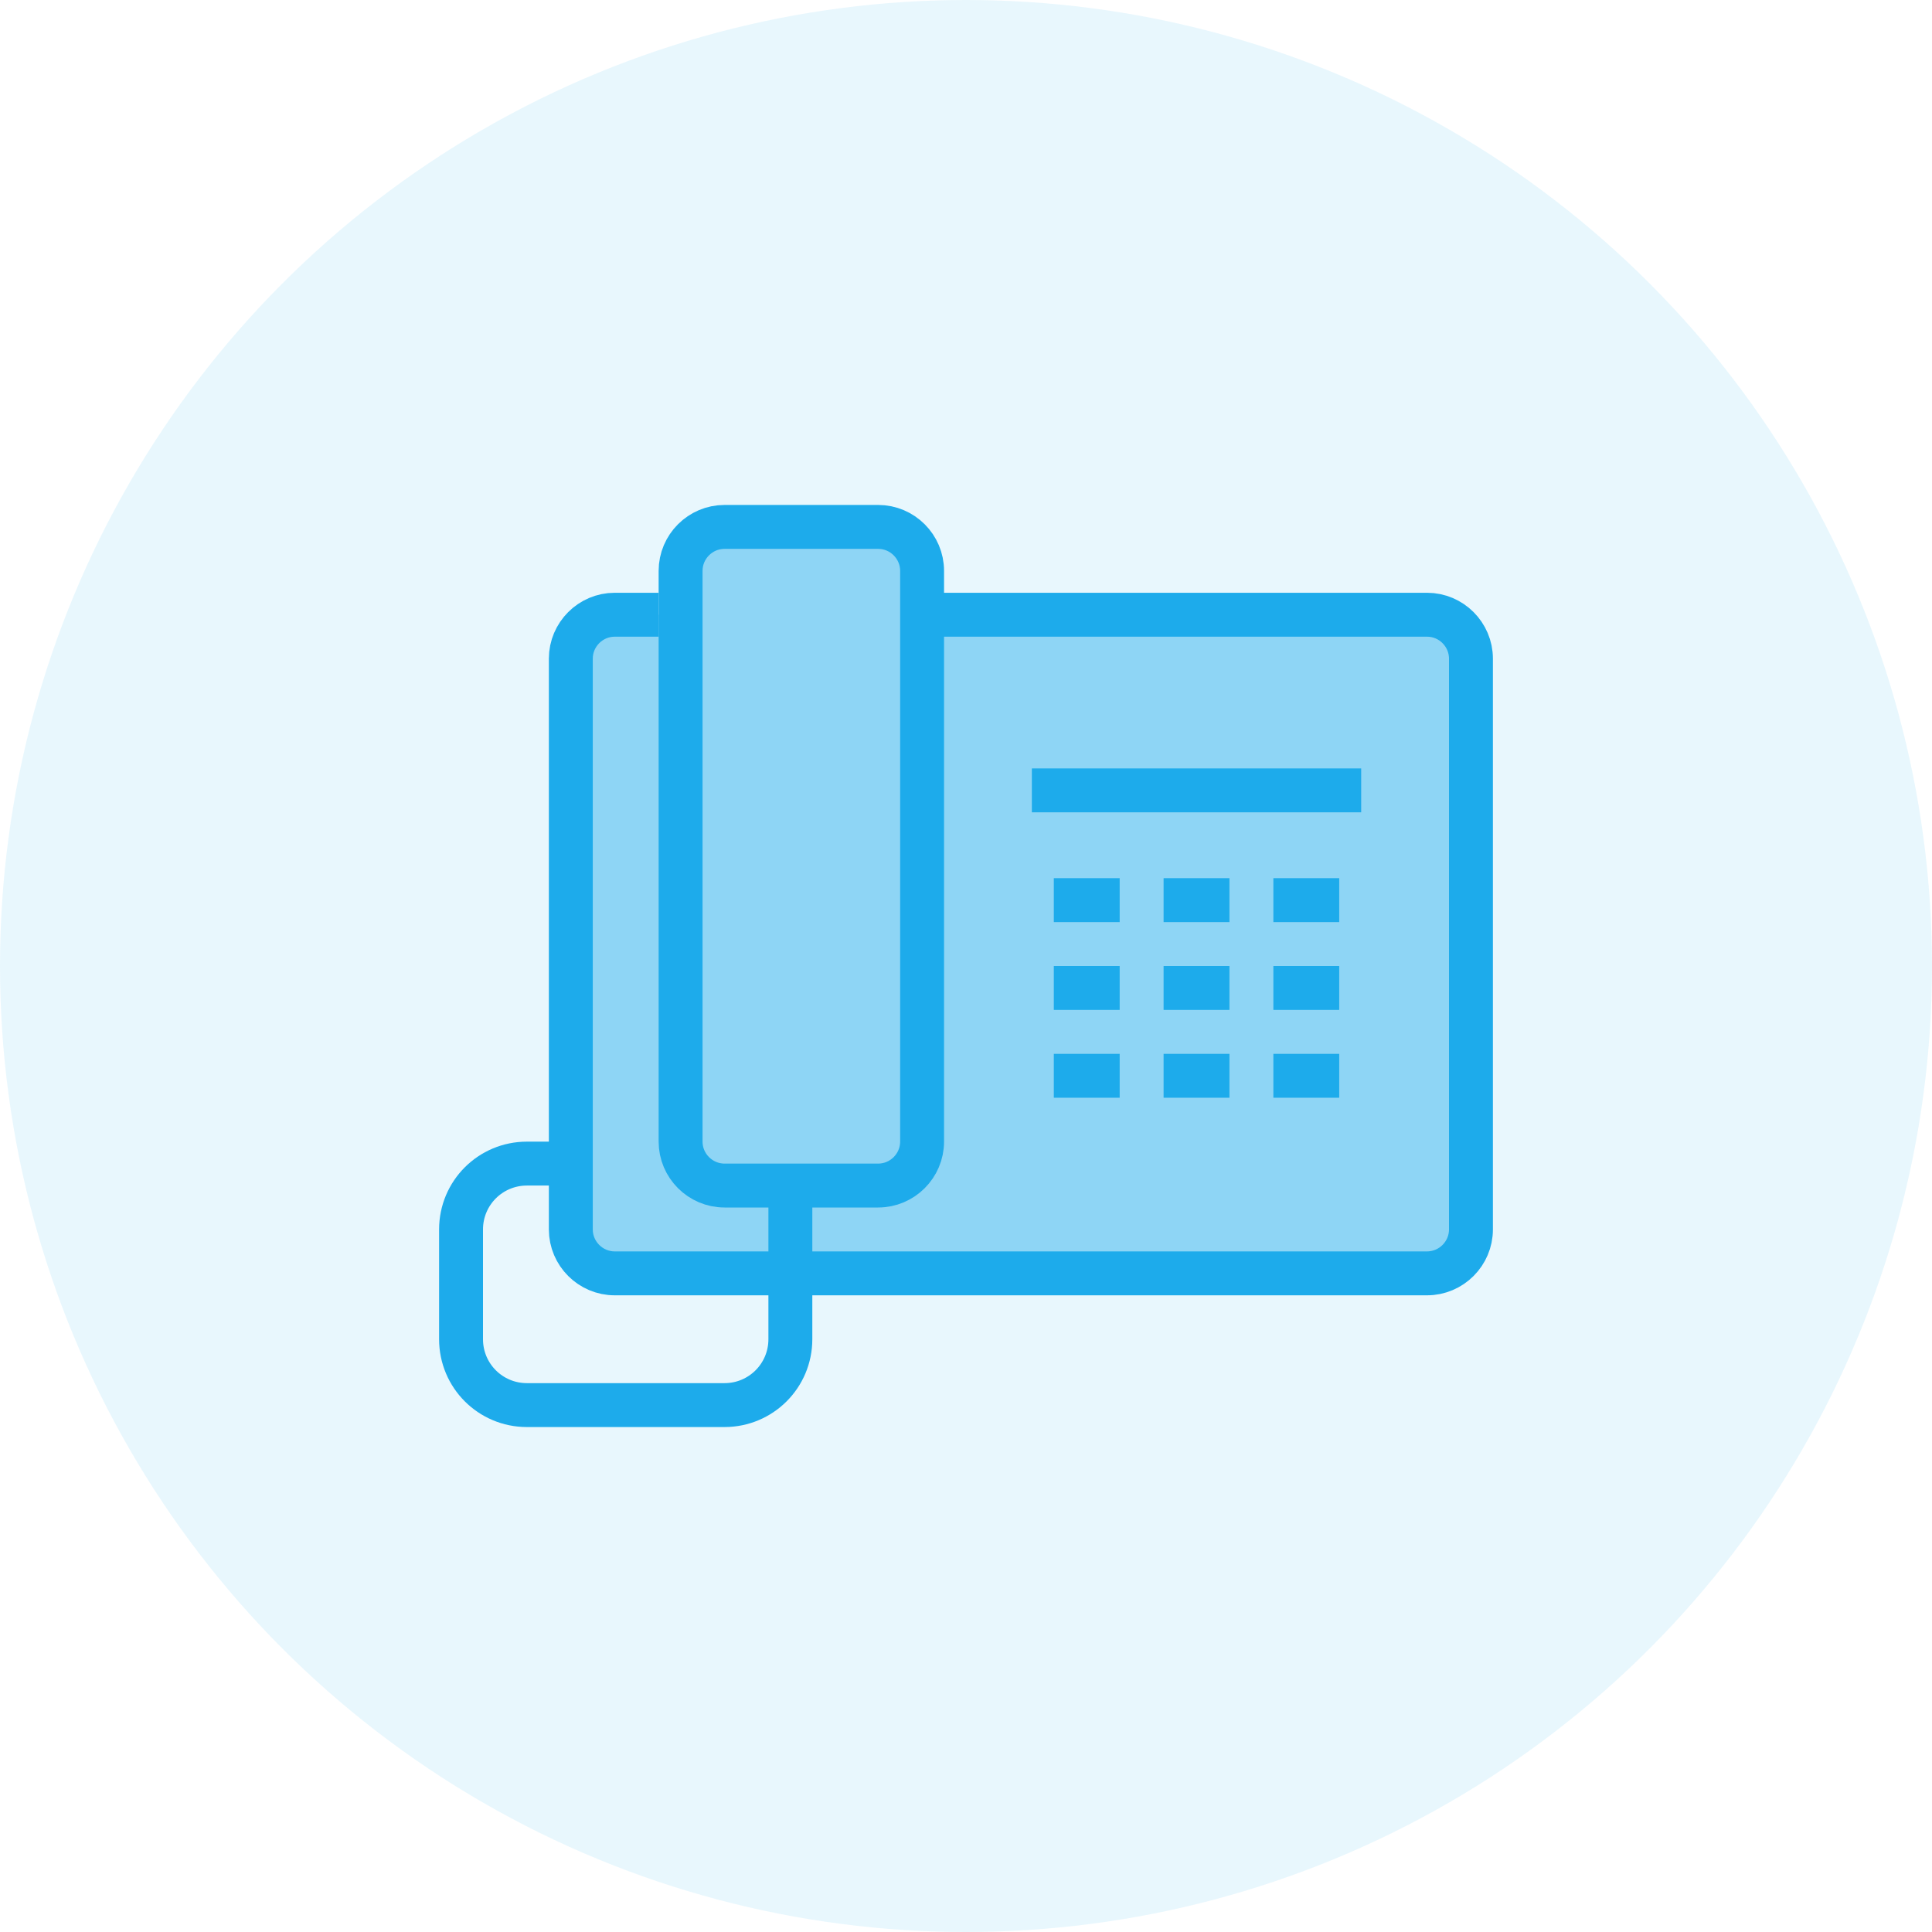
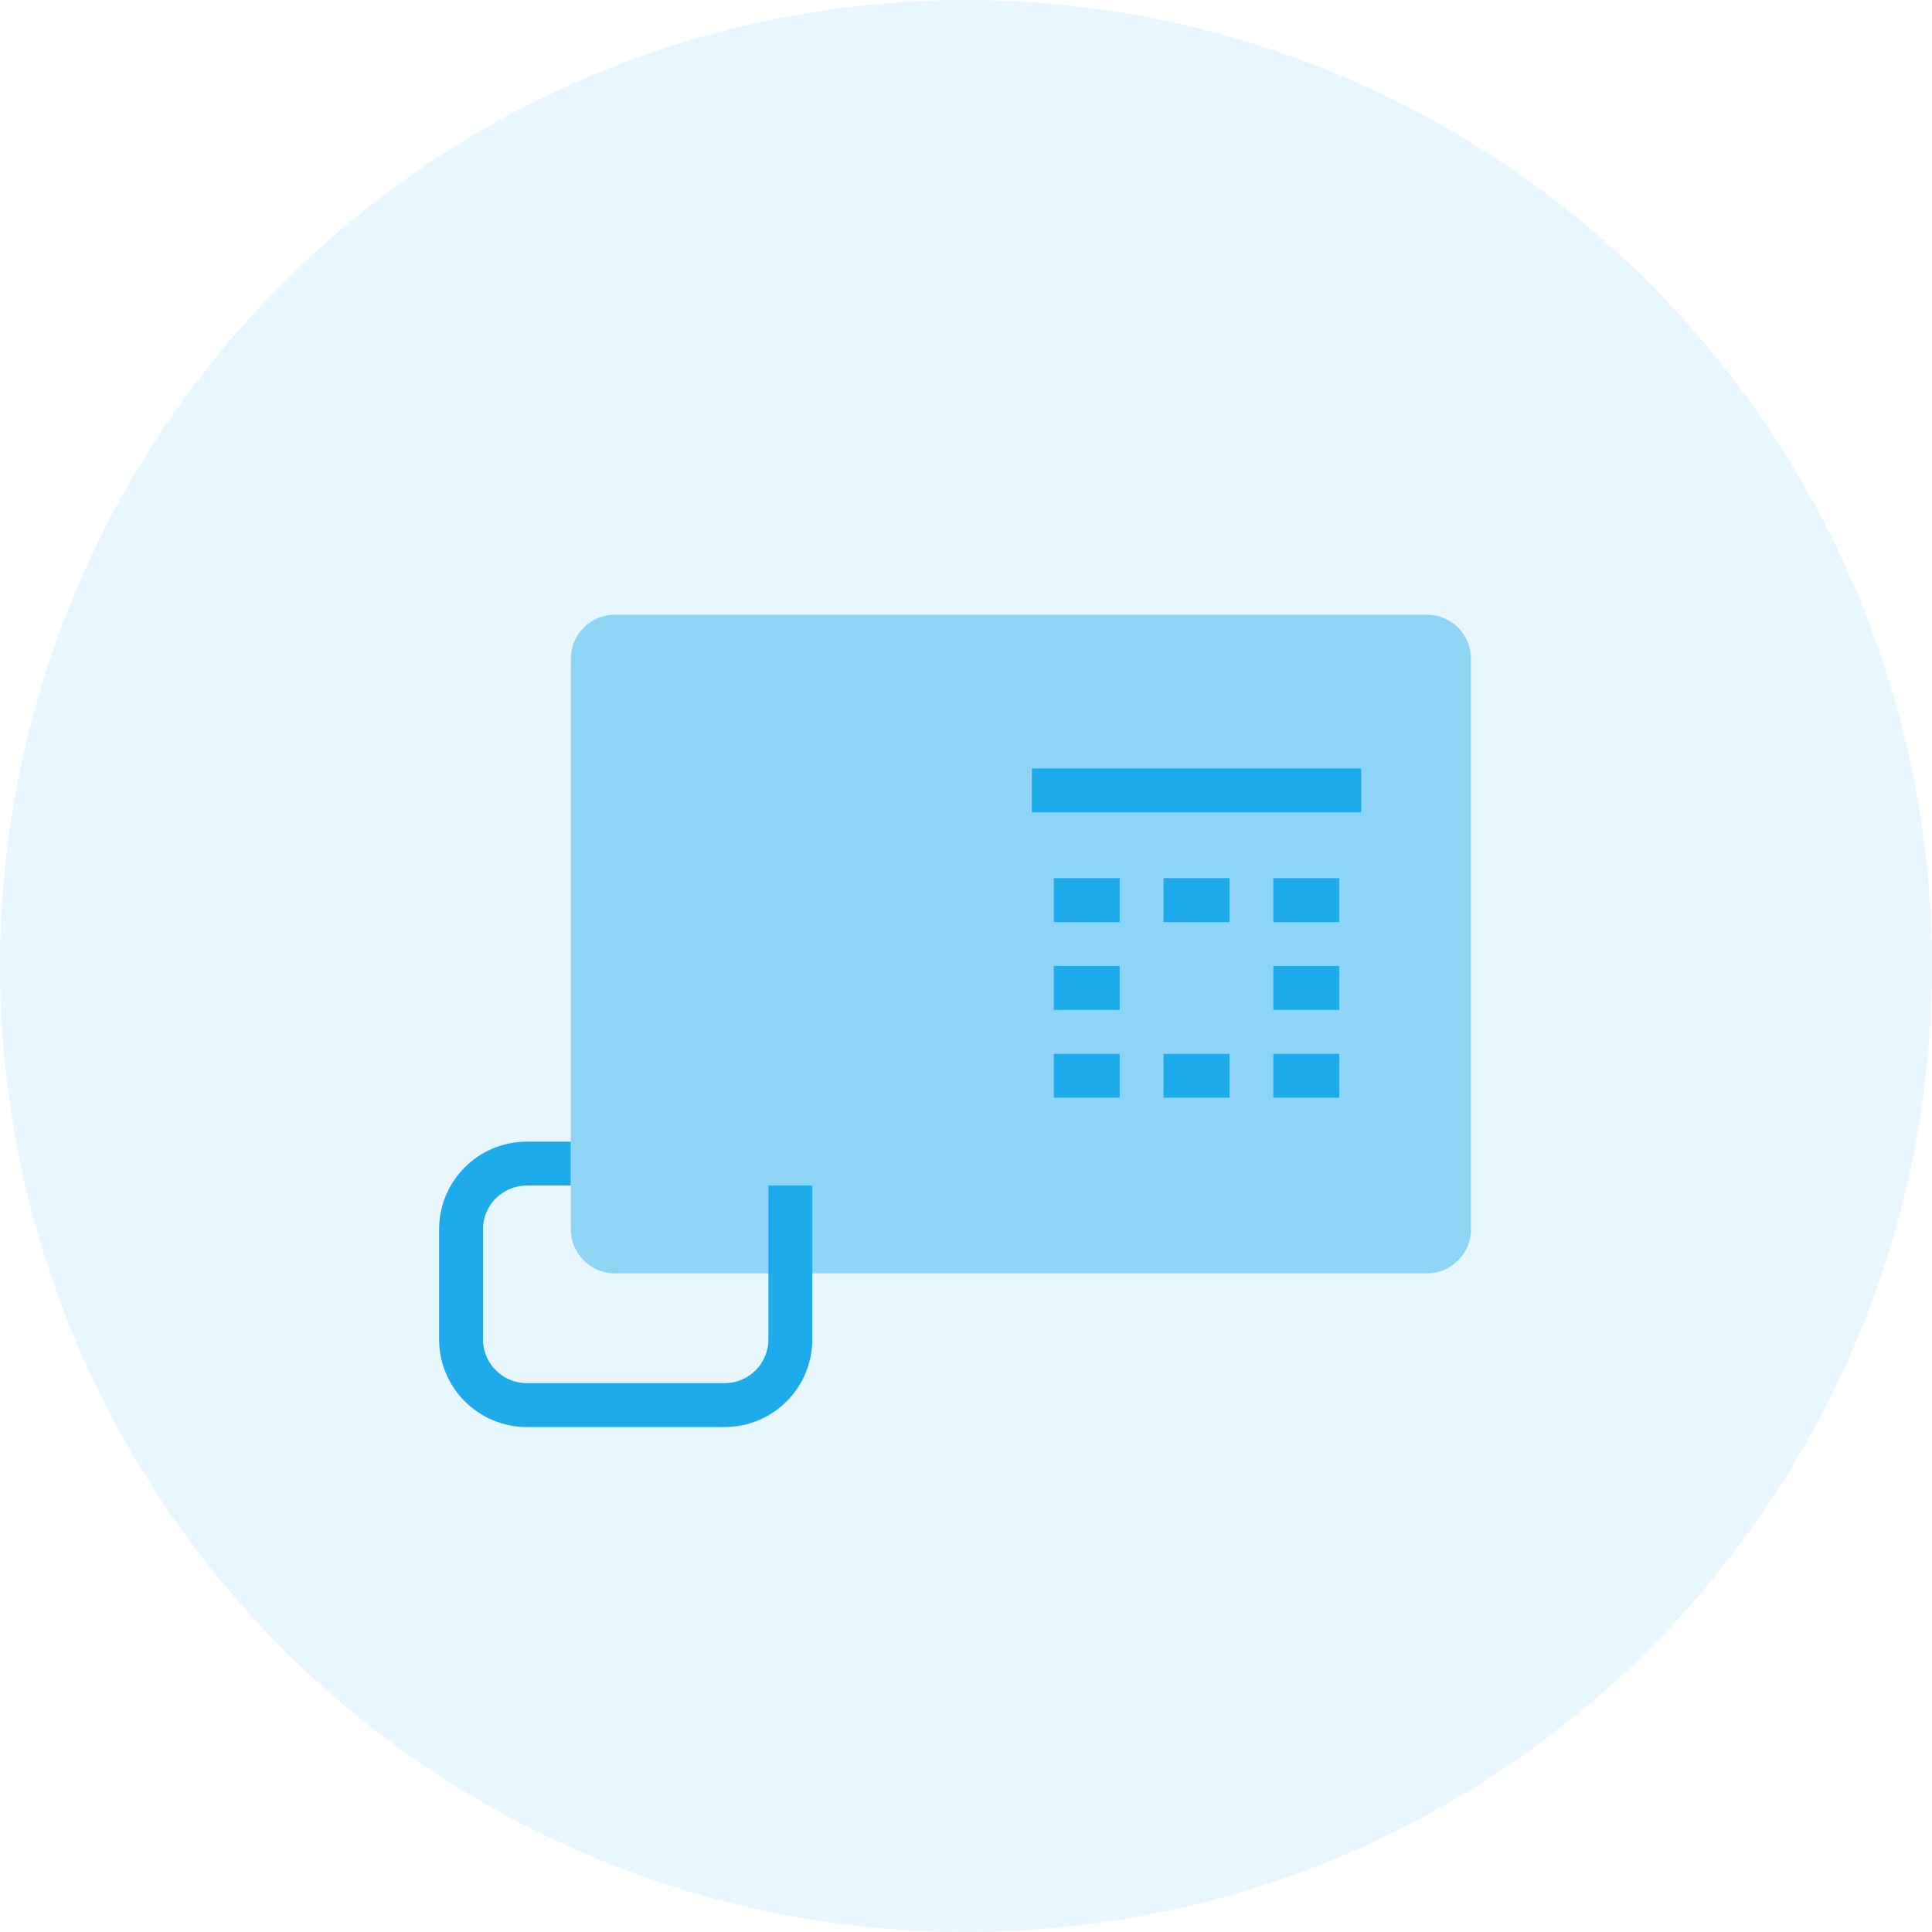
<svg xmlns="http://www.w3.org/2000/svg" width="88" height="88" viewBox="0 0 88 88" fill="none">
  <circle opacity="0.1" cx="44" cy="44" r="44" fill="#1DABEB" />
  <path d="M41 28H65C66.1 28 67 28.9 67 30V56C67 57.1 66.1 58 65 58H28C26.9 58 26 57.1 26 56V30C26 28.9 26.9 28 28 28H30" fill="#8ED5F5" />
-   <path d="M41 28H65C66.1 28 67 28.9 67 30V56C67 57.1 66.1 58 65 58H28C26.9 58 26 57.1 26 56V30C26 28.9 26.9 28 28 28H30" stroke="#1DABEB" stroke-width="2" stroke-miterlimit="10" stroke-linejoin="round" />
-   <path d="M40 54H33C31.9 54 31 53.1 31 52V26C31 24.9 31.9 24 33 24H40C41.1 24 42 24.9 42 26V52C42 53.1 41.1 54 40 54Z" fill="#8ED5F5" stroke="#1DABEB" stroke-width="2" stroke-miterlimit="10" stroke-linejoin="round" />
  <path d="M36 54V61C36 62.66 34.66 64 33 64H24C22.34 64 21 62.66 21 61V56C21 54.34 22.34 53 24 53H26" stroke="#1DABEB" stroke-width="2" stroke-miterlimit="10" stroke-linejoin="round" />
  <path d="M47 36H62" stroke="#1DABEB" stroke-width="2" stroke-miterlimit="10" stroke-linejoin="round" />
  <path d="M48 41H51" stroke="#1DABEB" stroke-width="2" stroke-miterlimit="10" stroke-linejoin="round" />
  <path d="M53 41H56" stroke="#1DABEB" stroke-width="2" stroke-miterlimit="10" stroke-linejoin="round" />
  <path d="M58 41H61" stroke="#1DABEB" stroke-width="2" stroke-miterlimit="10" stroke-linejoin="round" />
  <path d="M48 45H51" stroke="#1DABEB" stroke-width="2" stroke-miterlimit="10" stroke-linejoin="round" />
-   <path d="M53 45H56" stroke="#1DABEB" stroke-width="2" stroke-miterlimit="10" stroke-linejoin="round" />
  <path d="M58 45H61" stroke="#1DABEB" stroke-width="2" stroke-miterlimit="10" stroke-linejoin="round" />
  <path d="M48 49H51" stroke="#1DABEB" stroke-width="2" stroke-miterlimit="10" stroke-linejoin="round" />
  <path d="M53 49H56" stroke="#1DABEB" stroke-width="2" stroke-miterlimit="10" stroke-linejoin="round" />
  <path d="M58 49H61" stroke="#1DABEB" stroke-width="2" stroke-miterlimit="10" stroke-linejoin="round" />
</svg>